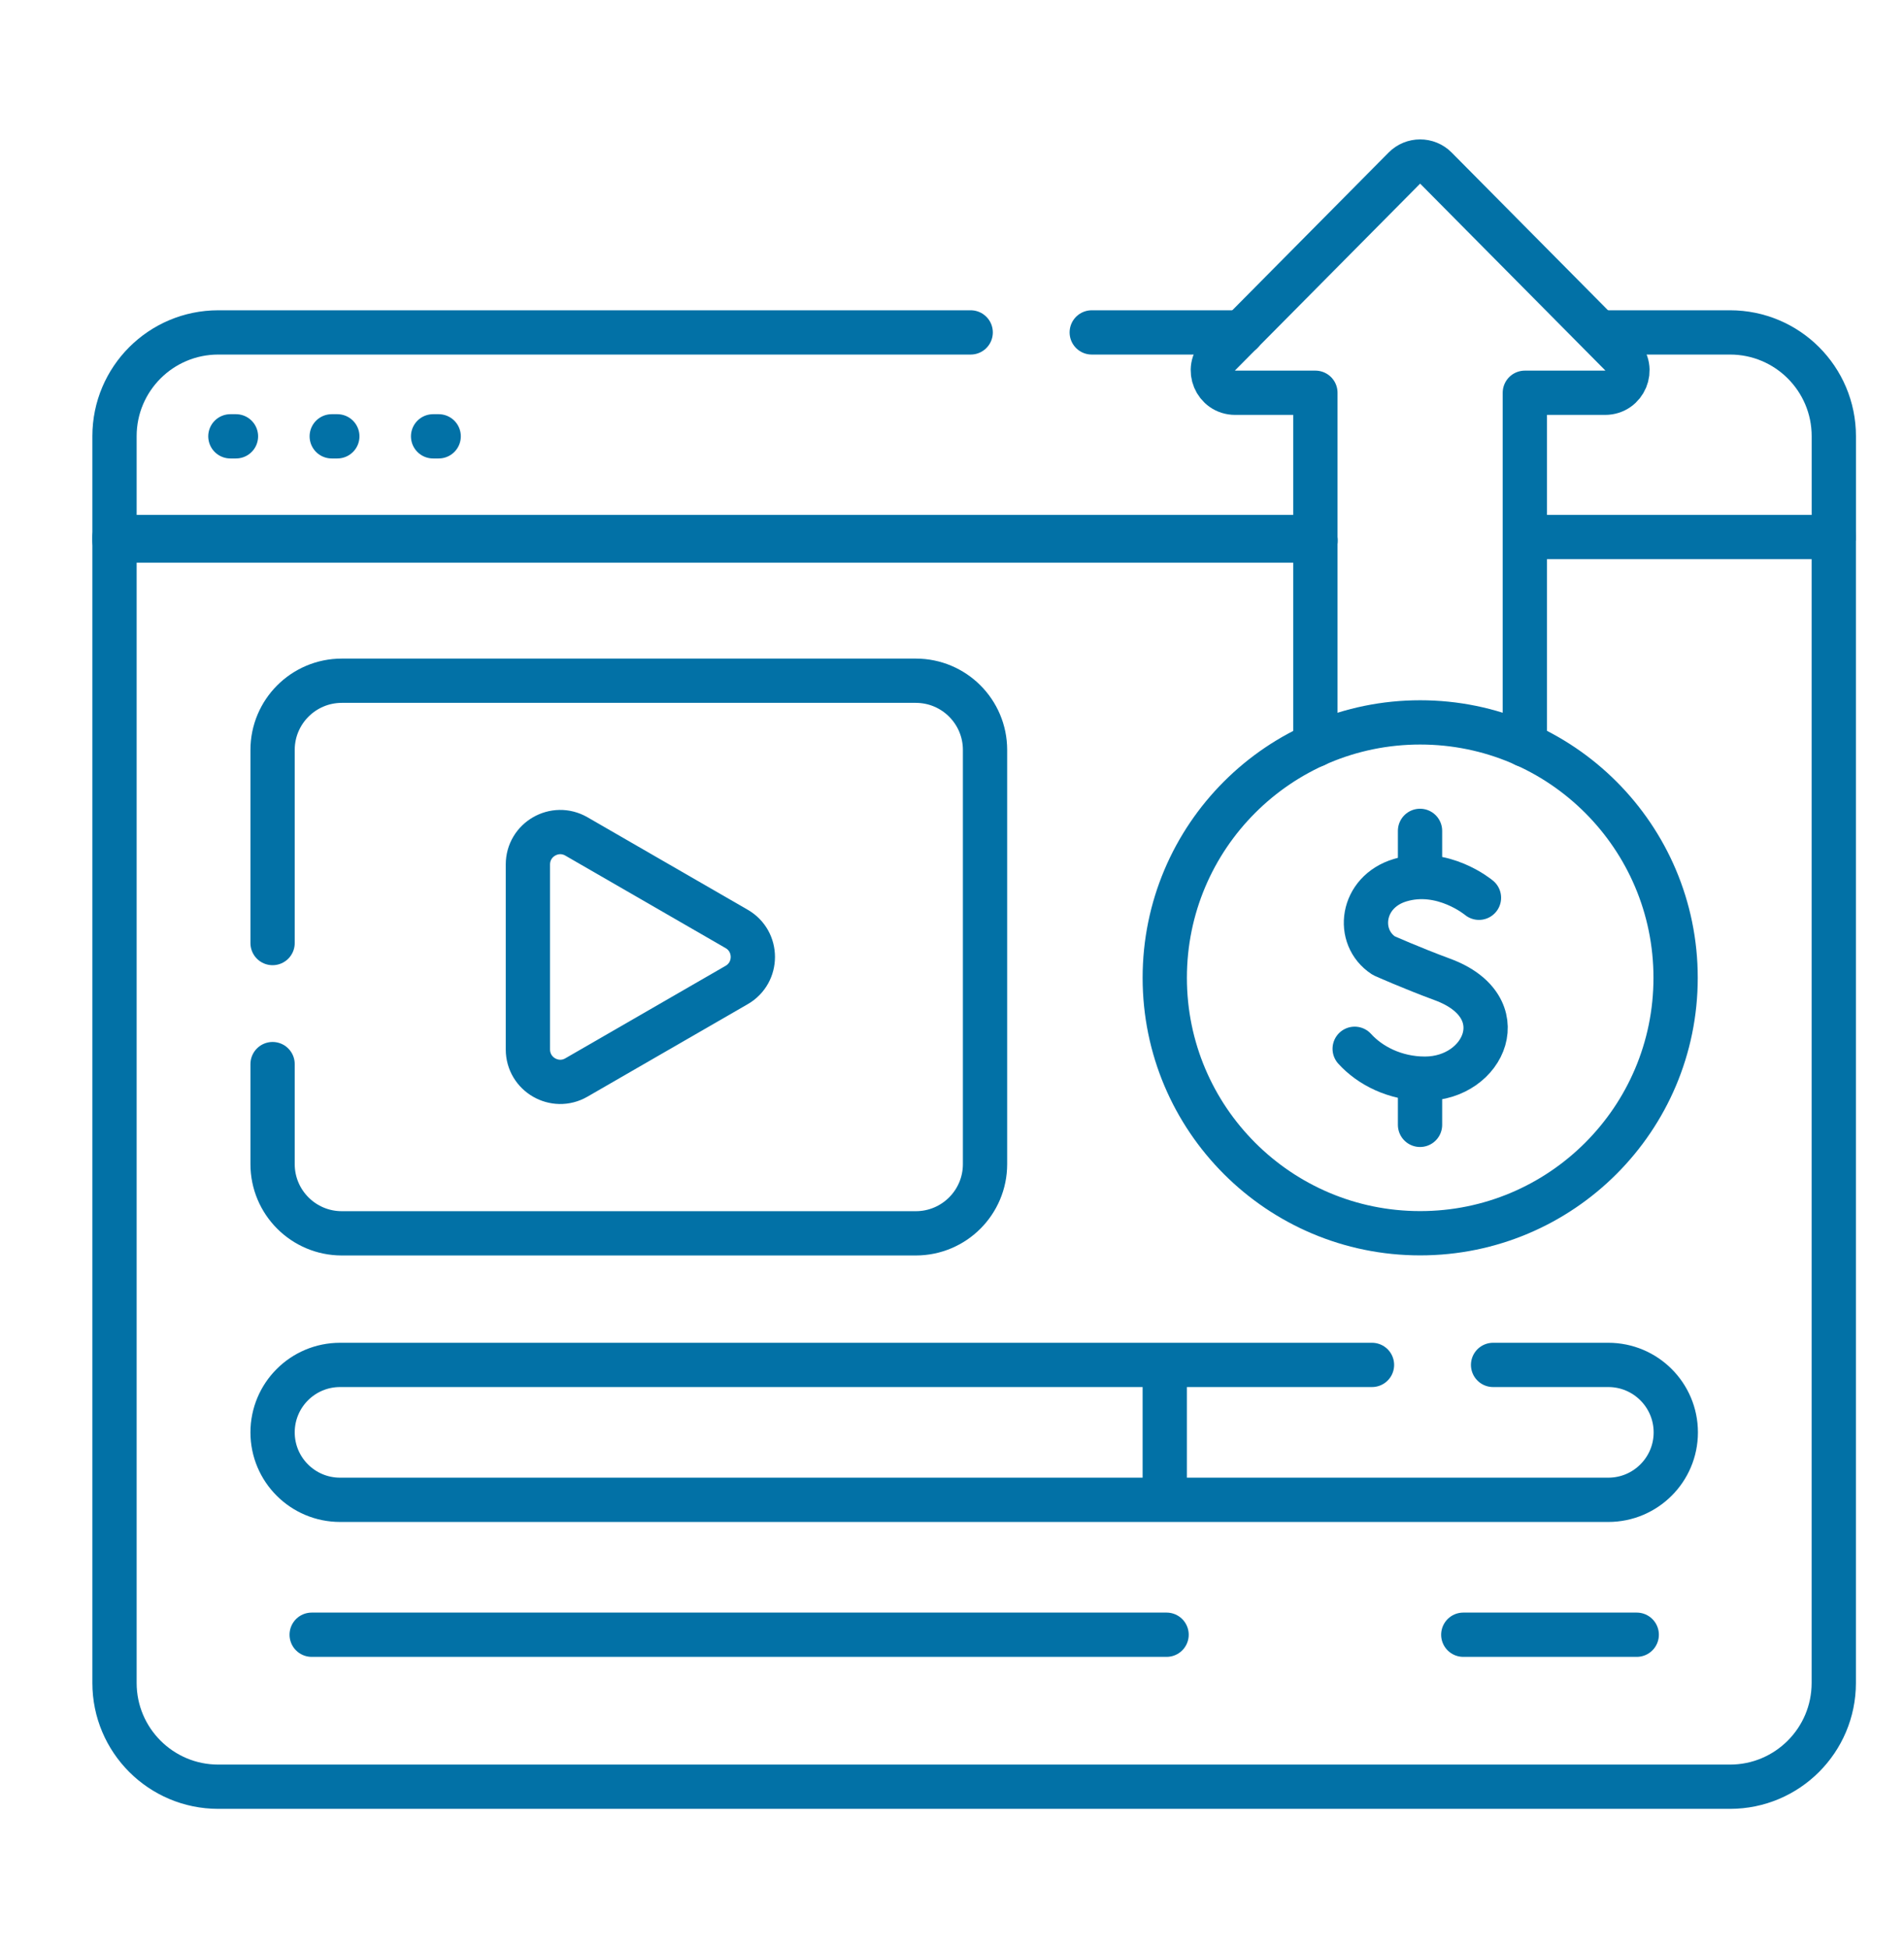
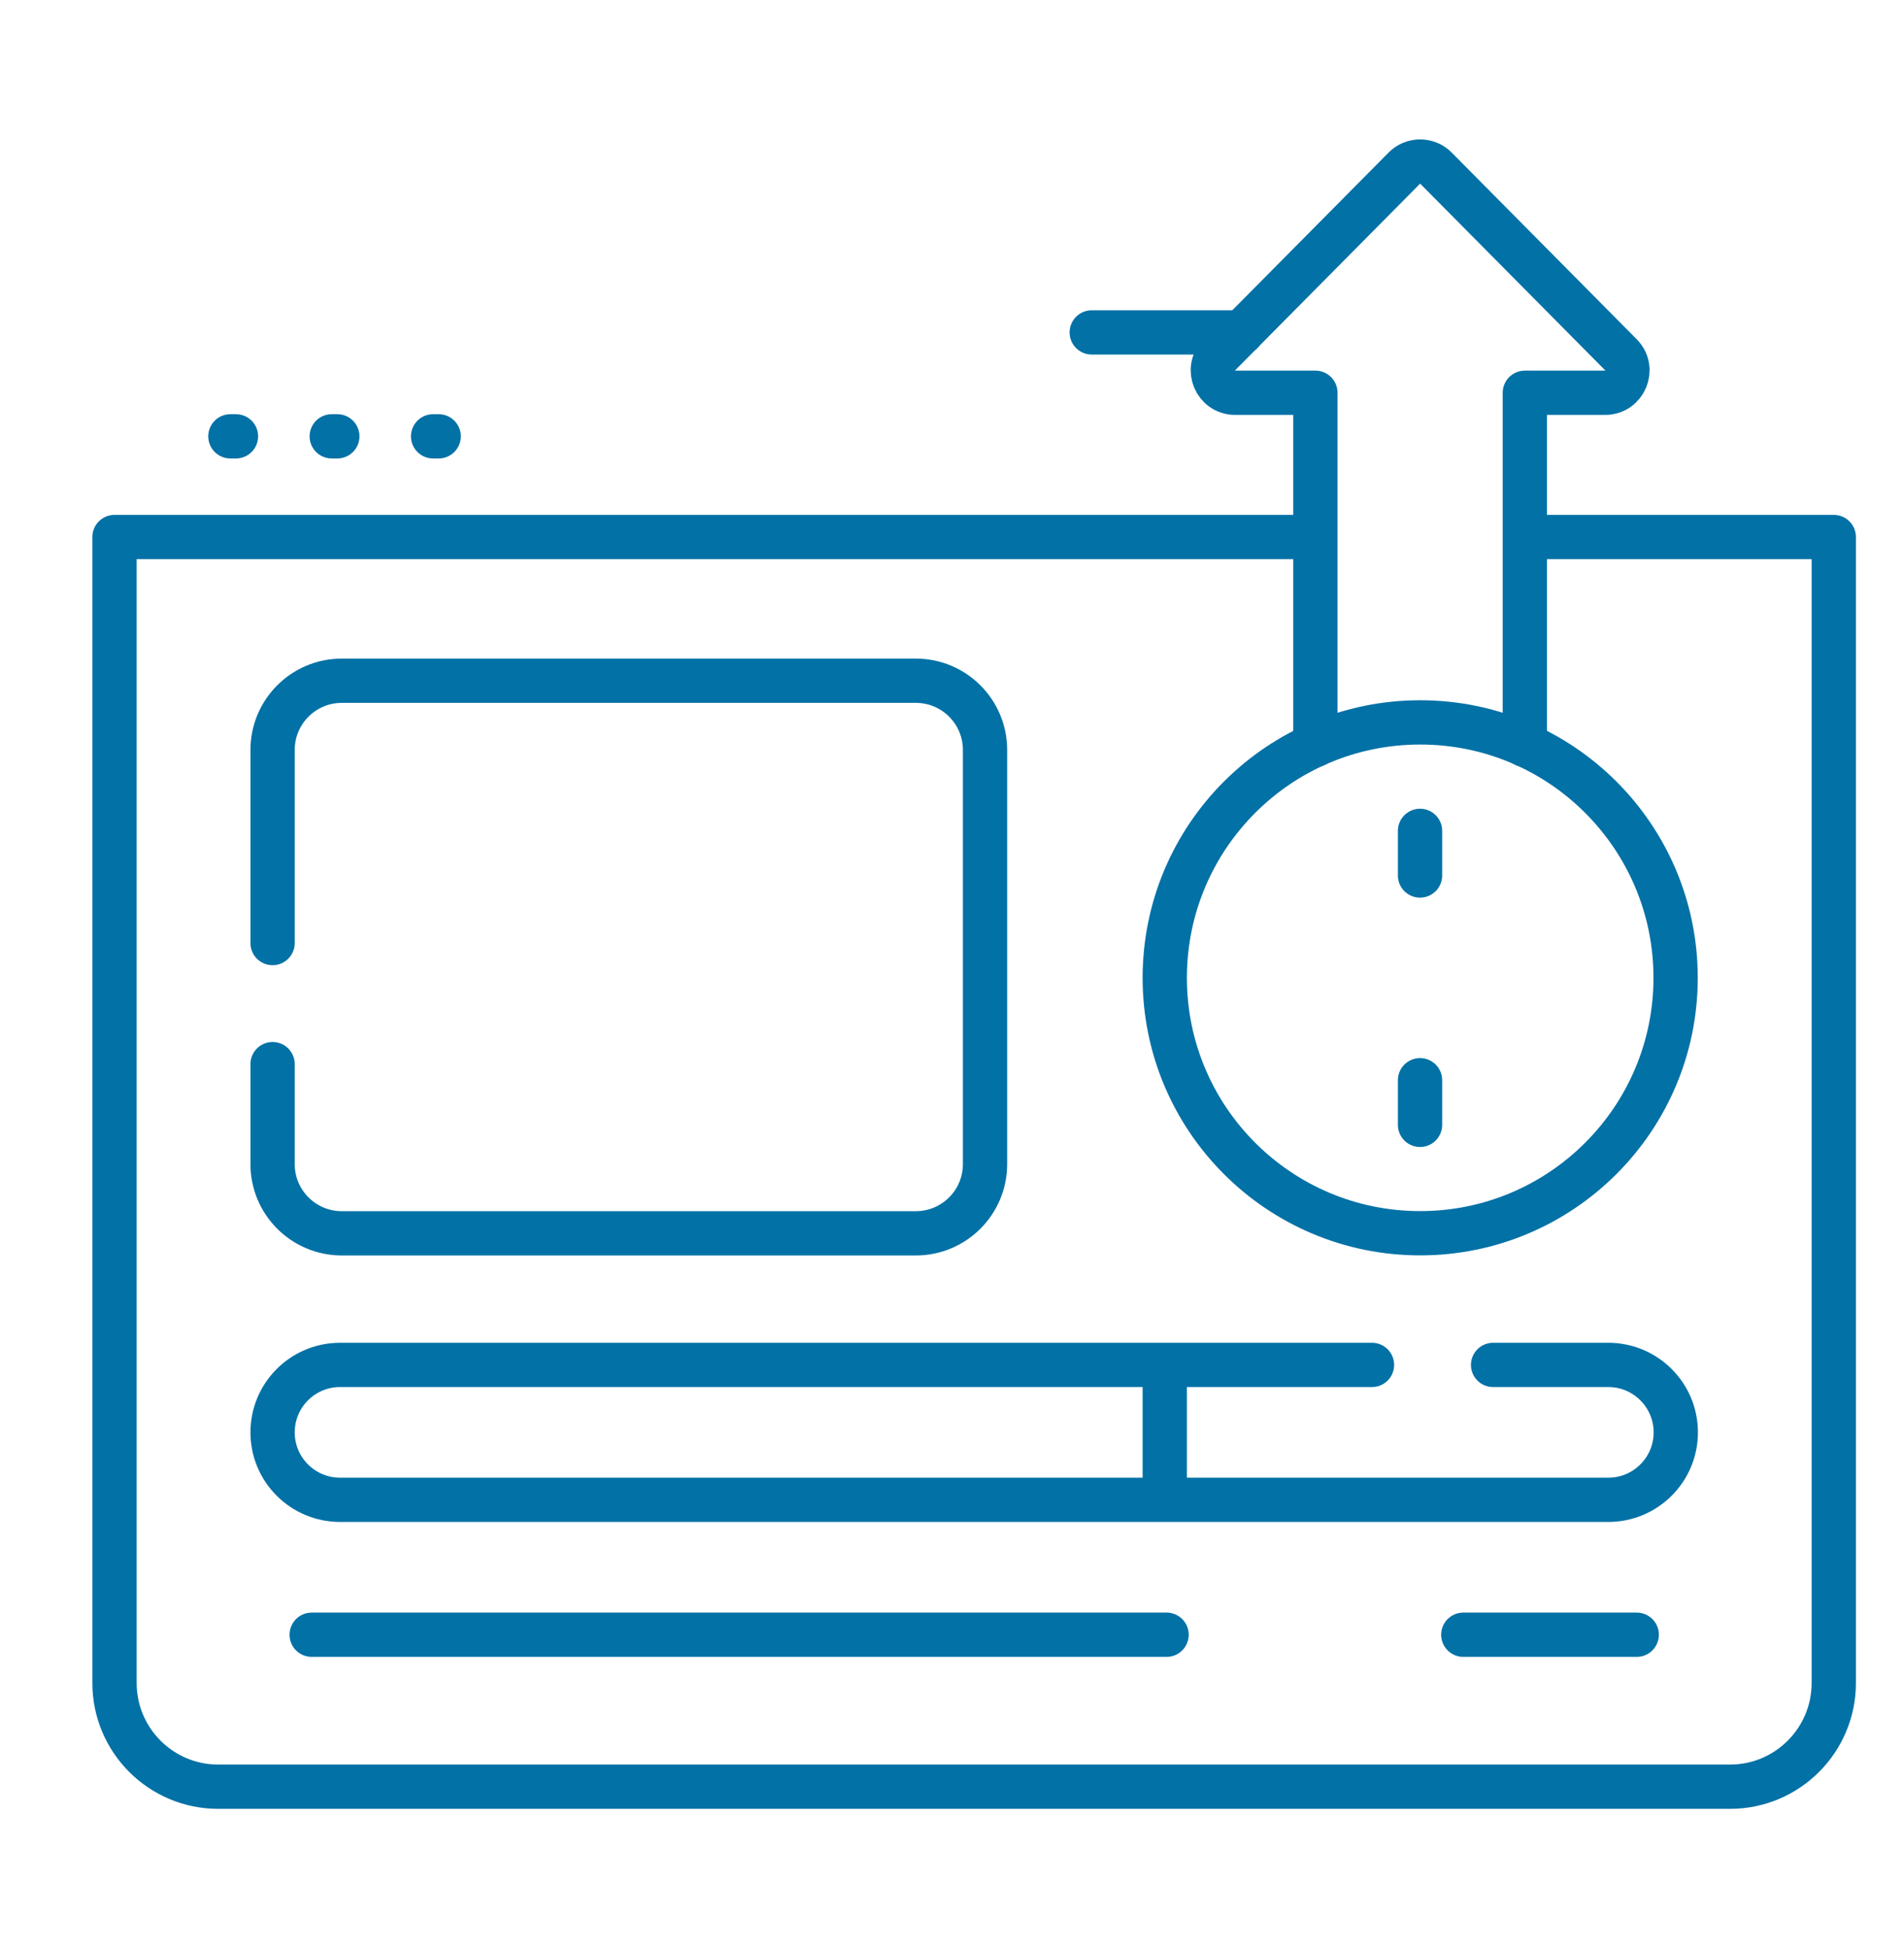
<svg xmlns="http://www.w3.org/2000/svg" width="43" height="44" viewBox="0 0 43 44" fill="none">
  <path d="M5.203 9.855H5.329" stroke="#0271A6" stroke-miterlimit="10" stroke-linecap="round" stroke-linejoin="round" />
  <path d="M7.492 9.855H7.618" stroke="#0271A6" stroke-miterlimit="10" stroke-linecap="round" stroke-linejoin="round" />
  <path d="M9.781 9.855H9.907" stroke="#0271A6" stroke-miterlimit="10" stroke-linecap="round" stroke-linejoin="round" />
-   <path d="M33.401 20.277C33.401 20.277 32.583 19.59 31.62 19.88C30.735 20.147 30.611 21.167 31.251 21.584C31.251 21.584 31.88 21.865 32.576 22.122C34.254 22.74 33.531 24.363 32.181 24.363C31.505 24.363 30.937 24.067 30.594 23.688" stroke="#0271A6" stroke-miterlimit="10" stroke-linecap="round" stroke-linejoin="round" />
  <path d="M32.07 19.774V18.766" stroke="#0271A6" stroke-miterlimit="10" stroke-linecap="round" stroke-linejoin="round" />
  <path d="M32.07 25.406V24.398" stroke="#0271A6" stroke-miterlimit="10" stroke-linecap="round" stroke-linejoin="round" />
  <path d="M7.039 36.922H26.346" stroke="#0271A6" stroke-miterlimit="10" stroke-linecap="round" stroke-linejoin="round" />
  <path d="M33.047 36.922H36.964" stroke="#0271A6" stroke-miterlimit="10" stroke-linecap="round" stroke-linejoin="round" />
  <path d="M29.71 12.129H2.586V38.011C2.586 39.305 3.635 40.355 4.93 40.355H39.07C40.365 40.355 41.414 39.305 41.414 38.011V12.129H34.441" stroke="#0271A6" stroke-miterlimit="10" stroke-linejoin="round" />
-   <path d="M16.637 20.981L13.018 18.892C12.531 18.611 11.922 18.962 11.922 19.525V23.703C11.922 24.266 12.531 24.618 13.018 24.336L16.637 22.247C17.124 21.966 17.124 21.262 16.637 20.981Z" stroke="#0271A6" stroke-miterlimit="10" stroke-linecap="round" stroke-linejoin="round" />
  <path d="M34.437 16.825V8.871H36.25C36.697 8.871 36.922 8.332 36.608 8.014L32.429 3.797C32.233 3.599 31.911 3.599 31.715 3.798L27.537 8.014C27.223 8.332 27.448 8.871 27.895 8.871H29.707V16.825" stroke="#0271A6" stroke-miterlimit="10" stroke-linecap="round" stroke-linejoin="round" />
  <path d="M32.073 27.854C35.259 27.854 37.842 25.271 37.842 22.085C37.842 18.899 35.259 16.316 32.073 16.316C28.887 16.316 26.305 18.899 26.305 22.085C26.305 25.271 28.887 27.854 32.073 27.854Z" stroke="#0271A6" stroke-miterlimit="10" stroke-linecap="round" stroke-linejoin="round" />
-   <path d="M21.922 7.508H4.93C3.635 7.508 2.586 8.557 2.586 9.852V12.209H29.71" stroke="#0271A6" stroke-miterlimit="10" stroke-linecap="round" stroke-linejoin="round" />
  <path d="M28.043 7.508H24.656" stroke="#0271A6" stroke-miterlimit="10" stroke-linecap="round" stroke-linejoin="round" />
-   <path d="M41.415 12.209V9.852C41.415 8.557 40.366 7.508 39.071 7.508H36.109" stroke="#0271A6" stroke-miterlimit="10" stroke-linejoin="round" />
  <path d="M30.985 30.828H7.68C6.838 30.828 6.156 31.51 6.156 32.352C6.156 33.193 6.838 33.875 7.68 33.875H36.322C37.163 33.875 37.846 33.193 37.846 32.352C37.846 31.51 37.163 30.828 36.322 30.828H33.72" stroke="#0271A6" stroke-miterlimit="10" stroke-linecap="round" stroke-linejoin="round" />
  <path d="M6.156 24.034V26.293C6.156 27.156 6.856 27.856 7.719 27.856H20.683C21.546 27.856 22.246 27.156 22.246 26.293V16.938C22.246 16.075 21.546 15.375 20.683 15.375H7.719C6.856 15.375 6.156 16.075 6.156 16.938V21.3" stroke="#0271A6" stroke-miterlimit="10" stroke-linecap="round" stroke-linejoin="round" />
  <path d="M26.305 33.875V30.828" stroke="#0271A6" stroke-miterlimit="10" stroke-linejoin="round" />
</svg>